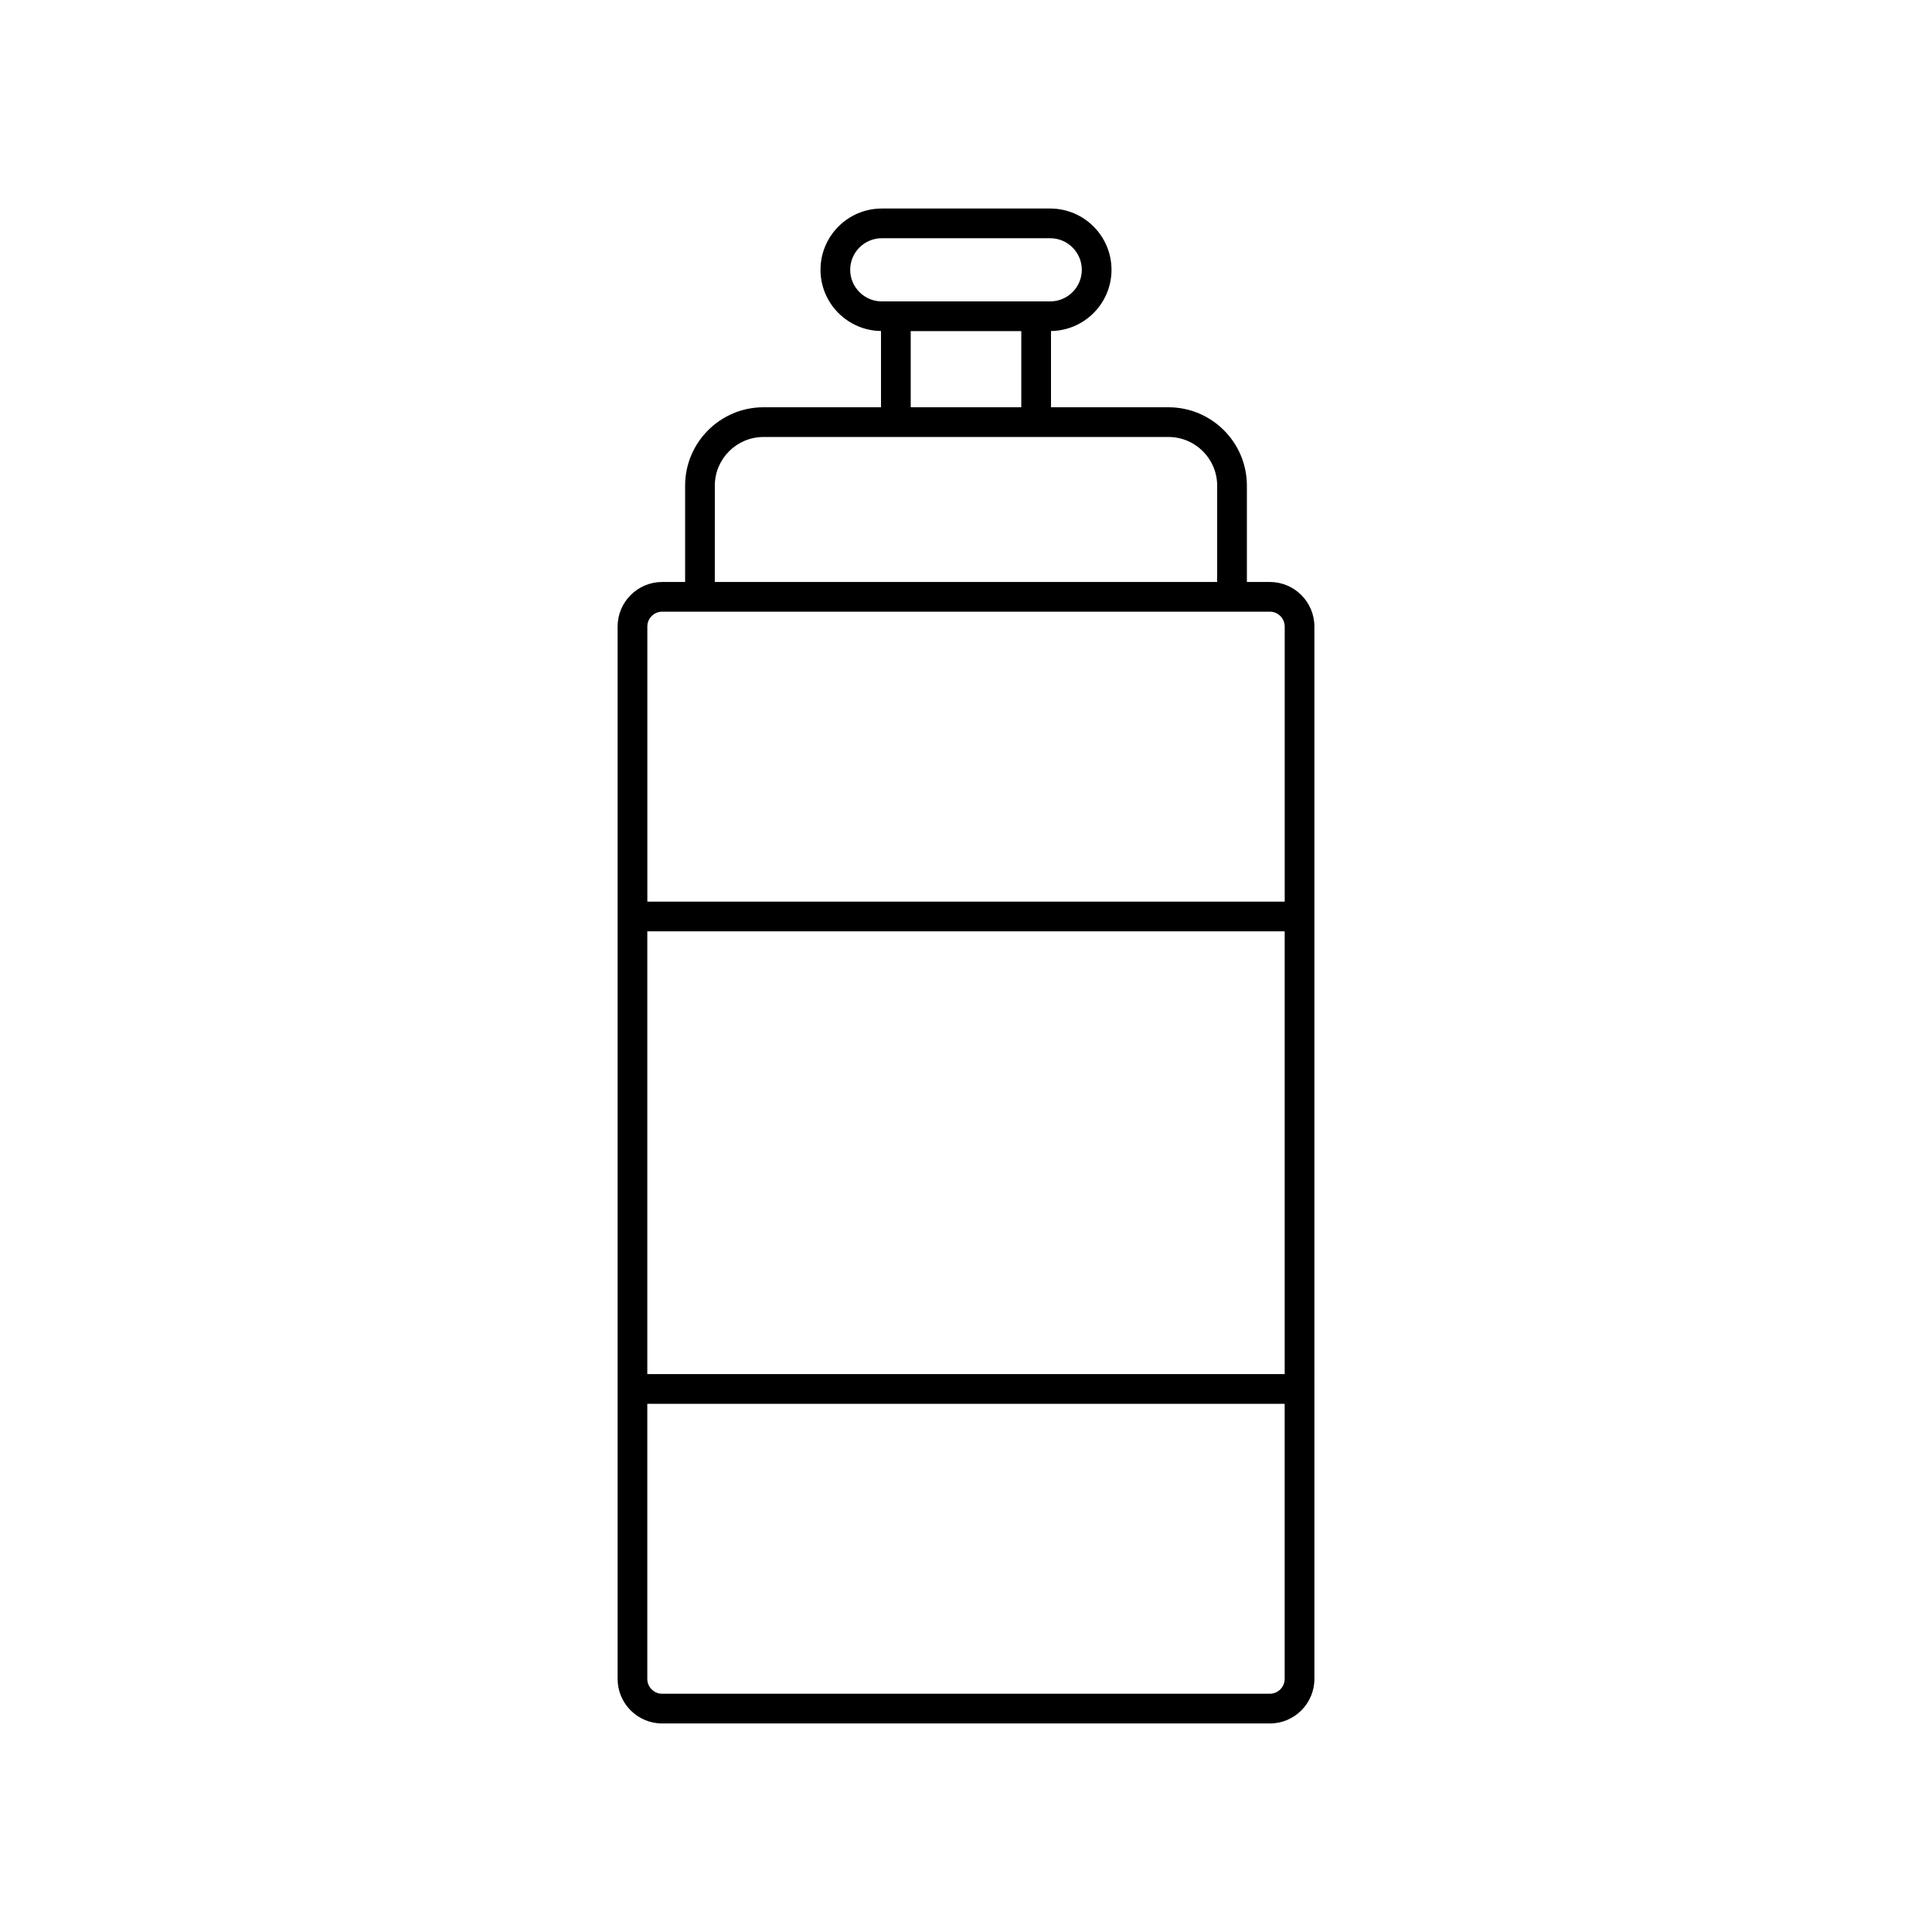
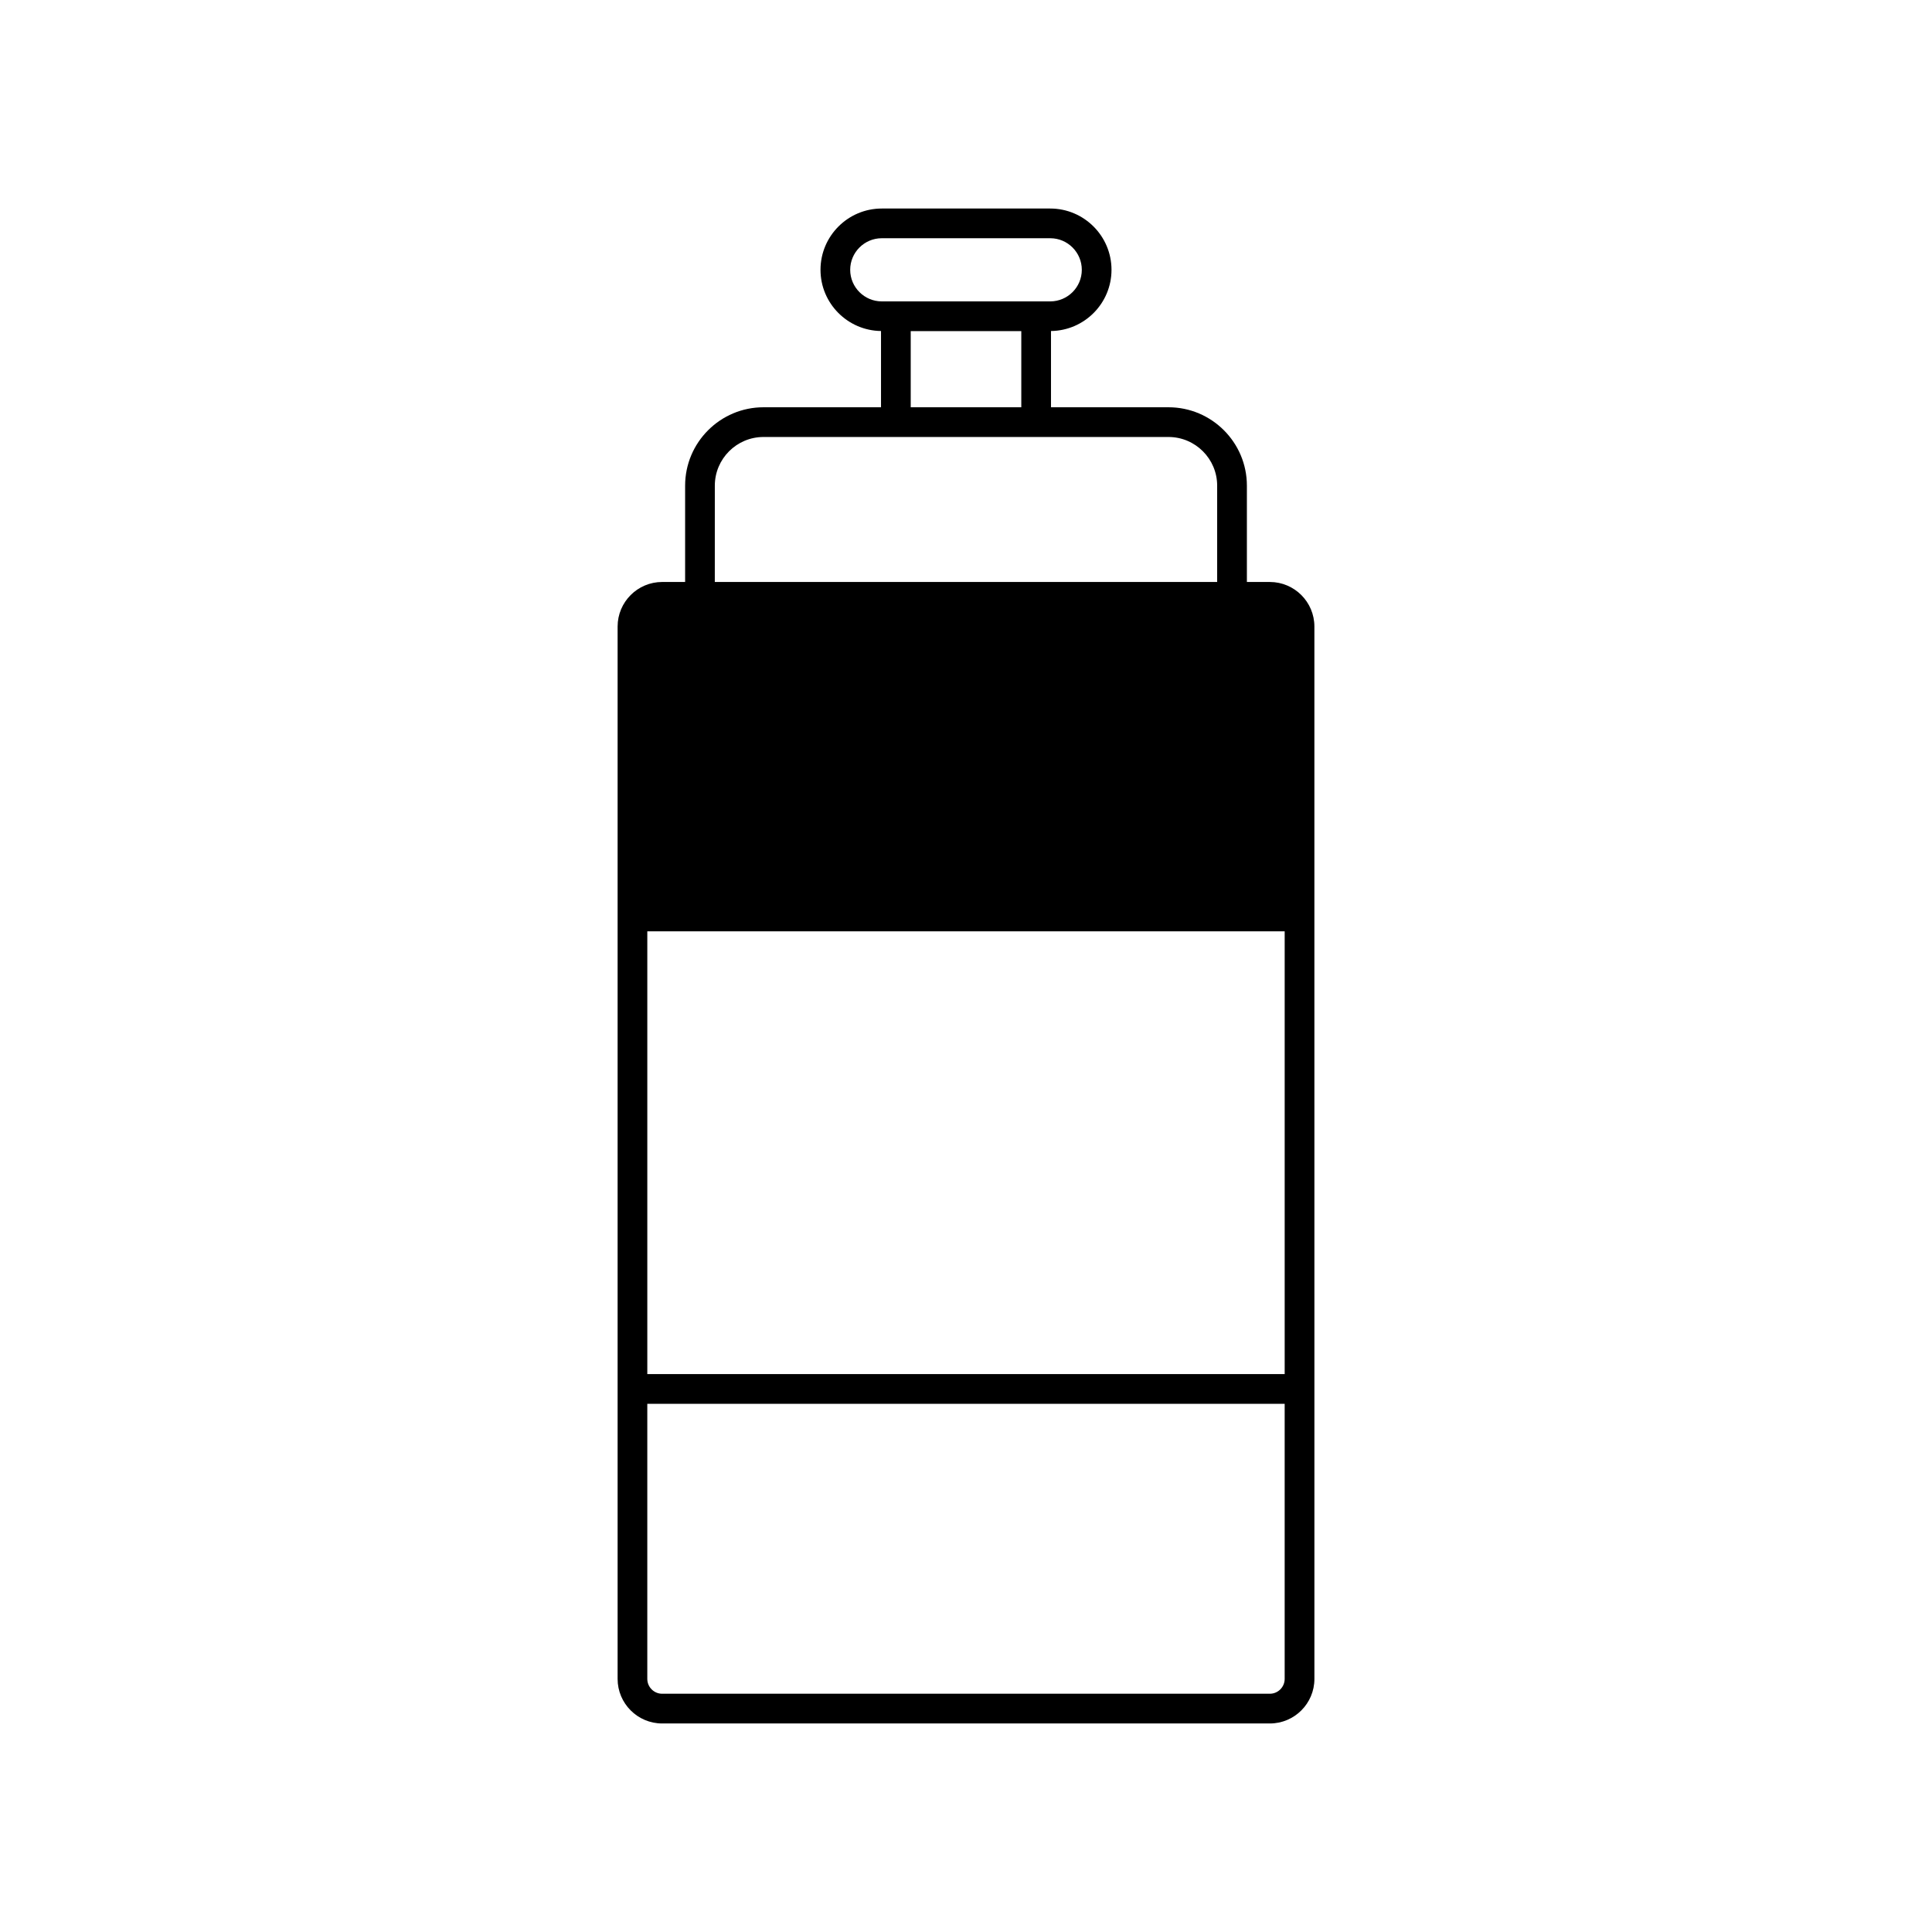
<svg xmlns="http://www.w3.org/2000/svg" fill="#000000" width="800px" height="800px" version="1.1" viewBox="144 144 512 512">
-   <path d="m480.52 298.23h-6.082v-25.527c0-11.453-9.316-20.773-20.773-20.773h-31.141v-20.207c8.859-0.113 16.035-7.336 16.035-16.223 0-8.953-7.285-16.238-16.238-16.238h-44.641c-8.957 0-16.238 7.285-16.238 16.238 0 8.887 7.176 16.109 16.035 16.223v20.207h-31.141c-11.453 0-20.773 9.316-20.773 20.773v25.527h-6.082c-6.512 0-11.809 5.297-11.809 11.809v278.89c0 6.512 5.297 11.809 11.809 11.809h161.04c6.512 0 11.809-5.297 11.809-11.809v-76.832l-0.004-125.22v-76.836c0-6.512-5.297-11.809-11.805-11.809zm-111.21-82.73c0-4.609 3.758-8.367 8.371-8.367h44.641c4.613 0 8.367 3.754 8.367 8.367 0 4.617-3.754 8.371-8.367 8.371h-44.637c-4.617 0.004-8.375-3.754-8.375-8.371zm16.039 16.246h29.305v20.188h-29.305zm-51.914 40.957c0-7.109 5.785-12.898 12.898-12.898h107.33c7.113 0 12.898 5.789 12.898 12.898v25.527h-133.13zm-13.953 33.398h161.04c2.172 0 3.938 1.766 3.938 3.938v72.902h-168.91v-72.902c0-2.172 1.766-3.938 3.938-3.938zm164.97 202.05h-168.91v-117.34h168.91zm-3.934 84.707h-161.04c-2.172 0-3.938-1.766-3.938-3.938v-72.898h168.91v72.898c0 2.172-1.766 3.938-3.934 3.938z" />
+   <path d="m480.52 298.23h-6.082v-25.527c0-11.453-9.316-20.773-20.773-20.773h-31.141v-20.207c8.859-0.113 16.035-7.336 16.035-16.223 0-8.953-7.285-16.238-16.238-16.238h-44.641c-8.957 0-16.238 7.285-16.238 16.238 0 8.887 7.176 16.109 16.035 16.223v20.207h-31.141c-11.453 0-20.773 9.316-20.773 20.773v25.527h-6.082c-6.512 0-11.809 5.297-11.809 11.809v278.89c0 6.512 5.297 11.809 11.809 11.809h161.04c6.512 0 11.809-5.297 11.809-11.809v-76.832l-0.004-125.22v-76.836c0-6.512-5.297-11.809-11.805-11.809zm-111.21-82.73c0-4.609 3.758-8.367 8.371-8.367h44.641c4.613 0 8.367 3.754 8.367 8.367 0 4.617-3.754 8.371-8.367 8.371h-44.637c-4.617 0.004-8.375-3.754-8.375-8.371zm16.039 16.246h29.305v20.188h-29.305zm-51.914 40.957c0-7.109 5.785-12.898 12.898-12.898h107.33c7.113 0 12.898 5.789 12.898 12.898v25.527h-133.13zm-13.953 33.398h161.04c2.172 0 3.938 1.766 3.938 3.938v72.902v-72.902c0-2.172 1.766-3.938 3.938-3.938zm164.97 202.05h-168.91v-117.34h168.91zm-3.934 84.707h-161.04c-2.172 0-3.938-1.766-3.938-3.938v-72.898h168.91v72.898c0 2.172-1.766 3.938-3.934 3.938z" />
</svg>